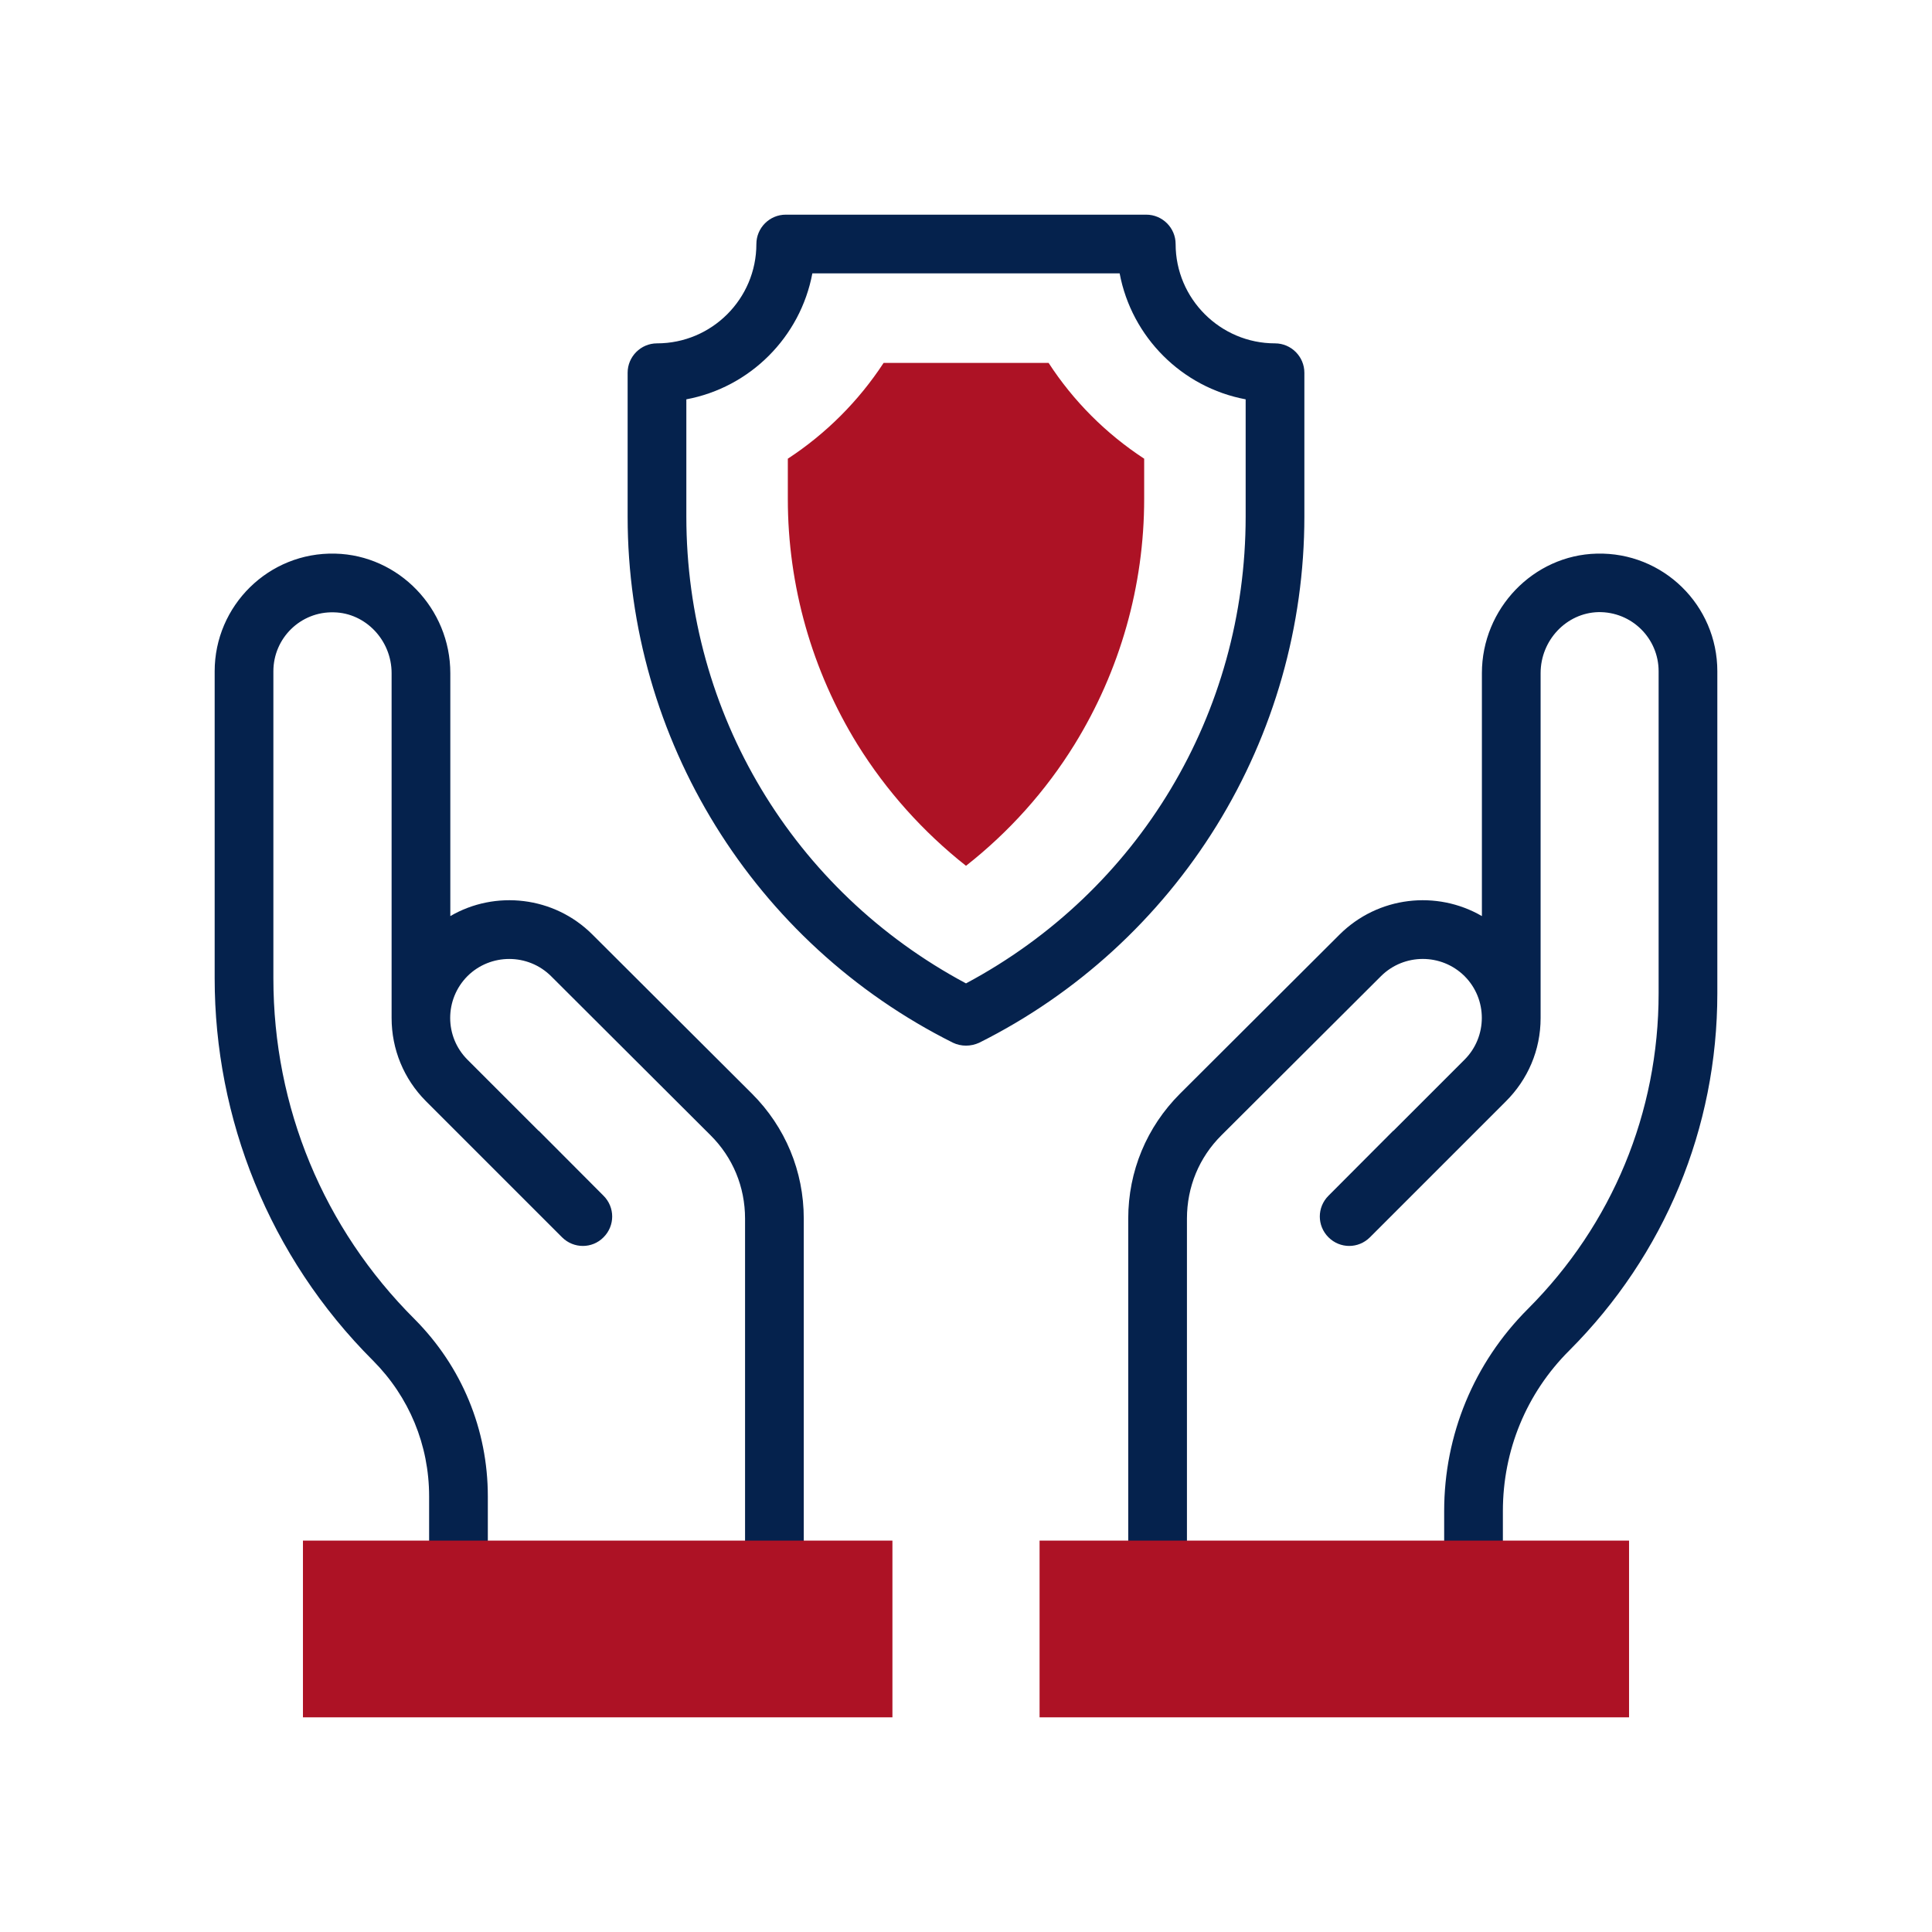
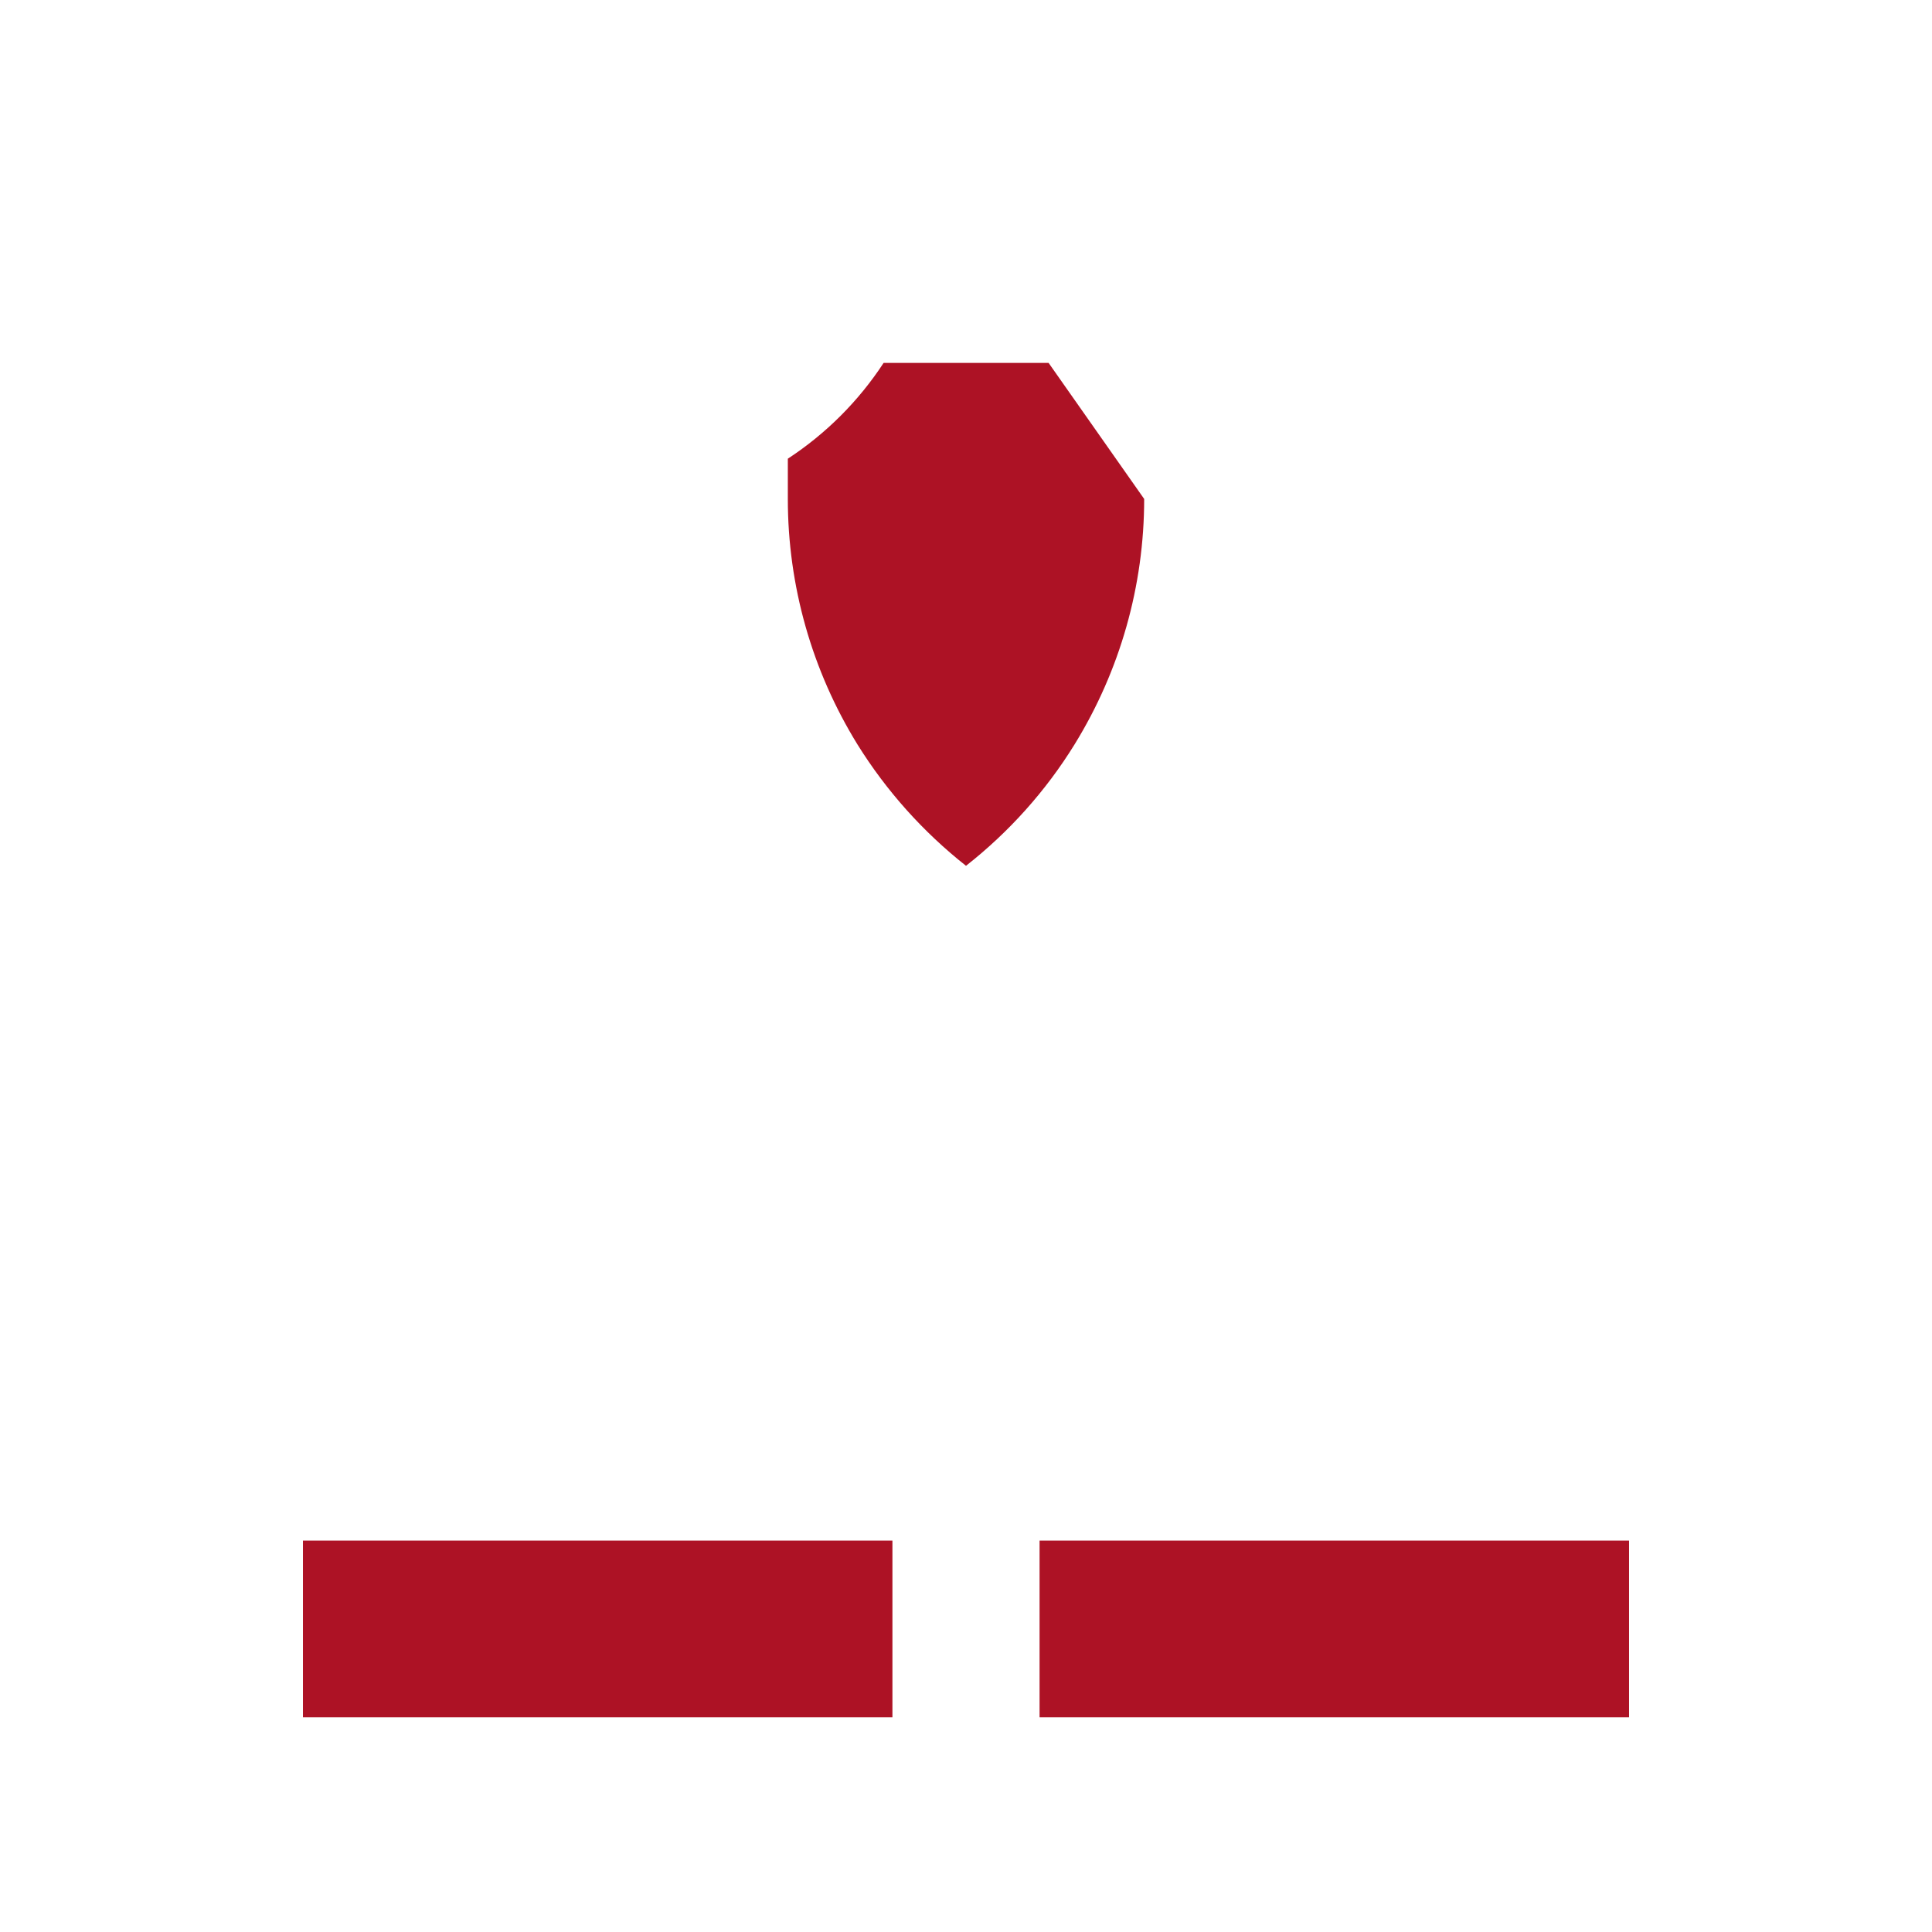
<svg xmlns="http://www.w3.org/2000/svg" width="36px" height="36px" viewBox="0 0 36 36">
  <g id="surface1">
-     <path style=" stroke:none;fill-rule:nonzero;fill:rgb(67.843%,7.059%,14.51%);fill-opacity:1;" d="M 18 16.133 C 17.203 15.504 16.516 14.738 15.977 13.871 C 15.129 12.496 14.68 10.914 14.68 9.297 L 14.68 8.547 C 15.391 8.082 16 7.473 16.465 6.762 L 19.539 6.762 C 20 7.473 20.609 8.082 21.32 8.547 L 21.32 9.297 C 21.32 10.914 20.871 12.496 20.023 13.871 C 19.488 14.738 18.801 15.504 18 16.133 Z M 18 16.133 " />
-     <path style=" stroke:none;fill-rule:nonzero;fill:rgb(1.961%,13.333%,30.196%);fill-opacity:1;" d="M 11.039 17.414 C 10.324 16.699 9.227 16.582 8.391 17.07 L 8.391 12.543 C 8.391 11.34 7.43 10.344 6.246 10.316 C 5.004 10.285 4 11.289 4 12.508 L 4 18.23 C 4 20.832 5.008 23.414 6.953 25.355 C 7.625 26.031 7.996 26.926 7.996 27.883 L 7.996 29.805 C 7.996 30.105 8.242 30.352 8.543 30.352 C 8.848 30.352 9.09 30.105 9.09 29.805 L 9.09 27.883 C 9.09 26.637 8.605 25.465 7.727 24.582 C 6.027 22.887 5.094 20.629 5.094 18.23 L 5.094 12.508 C 5.094 11.891 5.602 11.391 6.223 11.41 C 6.812 11.422 7.297 11.93 7.297 12.543 L 7.297 18.969 C 7.297 19.551 7.523 20.102 7.934 20.516 C 8.008 20.59 7.531 20.113 10.473 23.055 C 10.688 23.27 11.035 23.27 11.246 23.055 C 11.461 22.84 11.461 22.496 11.246 22.281 L 10.039 21.07 C 10.039 21.07 10.035 21.07 10.035 21.07 L 8.711 19.746 C 8.281 19.316 8.281 18.621 8.711 18.188 C 9.141 17.762 9.84 17.762 10.27 18.191 L 13.238 21.152 C 13.656 21.566 13.883 22.117 13.883 22.707 L 13.883 29.805 C 13.883 30.105 14.129 30.352 14.43 30.352 C 14.734 30.352 14.977 30.105 14.977 29.805 L 14.977 22.707 C 14.977 21.824 14.633 21 14.012 20.379 Z M 24.305 9.625 L 24.305 6.945 C 24.305 6.645 24.059 6.398 23.758 6.398 C 22.738 6.398 21.906 5.566 21.906 4.547 C 21.906 4.246 21.66 4 21.359 4 L 14.641 4 C 14.34 4 14.094 4.246 14.094 4.547 C 14.094 5.566 13.266 6.398 12.242 6.398 C 11.941 6.398 11.695 6.645 11.695 6.945 L 11.695 9.625 C 11.695 13.773 14.039 17.57 17.758 19.43 C 17.832 19.465 17.914 19.484 18 19.484 C 18.086 19.484 18.168 19.465 18.246 19.43 C 20.066 18.52 21.598 17.117 22.668 15.387 C 23.738 13.656 24.305 11.66 24.305 9.625 Z M 18 18.324 C 14.777 16.602 12.789 13.293 12.789 9.625 L 12.789 7.441 C 13.977 7.219 14.914 6.281 15.137 5.094 L 20.863 5.094 C 21.086 6.281 22.023 7.219 23.211 7.441 L 23.211 9.625 C 23.211 13.293 21.223 16.602 18 18.324 Z M 29.754 10.316 C 28.574 10.344 27.613 11.34 27.613 12.543 L 27.613 17.07 C 26.773 16.582 25.68 16.699 24.961 17.414 L 21.988 20.379 C 21.367 21 21.023 21.824 21.023 22.707 L 21.023 29.254 C 21.023 29.555 21.266 29.801 21.57 29.801 C 21.871 29.801 22.117 29.555 22.117 29.254 L 22.117 22.707 C 22.117 22.117 22.344 21.566 22.762 21.152 L 25.734 18.188 C 26.164 17.762 26.859 17.762 27.289 18.188 C 27.719 18.617 27.719 19.316 27.289 19.746 L 25.965 21.07 L 25.961 21.07 L 24.754 22.281 C 24.539 22.496 24.539 22.84 24.754 23.055 C 24.969 23.27 25.312 23.27 25.527 23.055 L 28.062 20.52 C 28.465 20.117 28.707 19.574 28.707 18.969 L 28.707 12.543 C 28.707 11.93 29.188 11.422 29.781 11.406 C 30.406 11.395 30.906 11.895 30.906 12.508 L 30.906 18.508 C 30.906 20.73 30.043 22.816 28.469 24.391 C 27.465 25.395 26.91 26.734 26.91 28.156 L 26.91 29.805 C 26.91 30.105 27.152 30.352 27.457 30.352 C 27.758 30.352 28.004 30.105 28.004 29.805 L 28.004 28.156 C 28.004 27.027 28.441 25.961 29.242 25.164 C 31.02 23.383 32 21.02 32 18.508 L 32 12.508 C 32 11.277 30.988 10.285 29.754 10.316 Z M 29.754 10.316 " />
+     <path style=" stroke:none;fill-rule:nonzero;fill:rgb(67.843%,7.059%,14.51%);fill-opacity:1;" d="M 18 16.133 C 17.203 15.504 16.516 14.738 15.977 13.871 C 15.129 12.496 14.68 10.914 14.68 9.297 L 14.68 8.547 C 15.391 8.082 16 7.473 16.465 6.762 L 19.539 6.762 L 21.32 9.297 C 21.32 10.914 20.871 12.496 20.023 13.871 C 19.488 14.738 18.801 15.504 18 16.133 Z M 18 16.133 " />
    <path style=" stroke:none;fill-rule:nonzero;fill:rgb(67.843%,7.059%,14.51%);fill-opacity:1;" d="M 5.645 28.707 L 16.629 28.707 L 16.629 32 L 5.645 32 Z M 19.371 28.707 L 30.355 28.707 L 30.355 32 L 19.371 32 Z M 19.371 28.707 " />
  </g>
</svg>